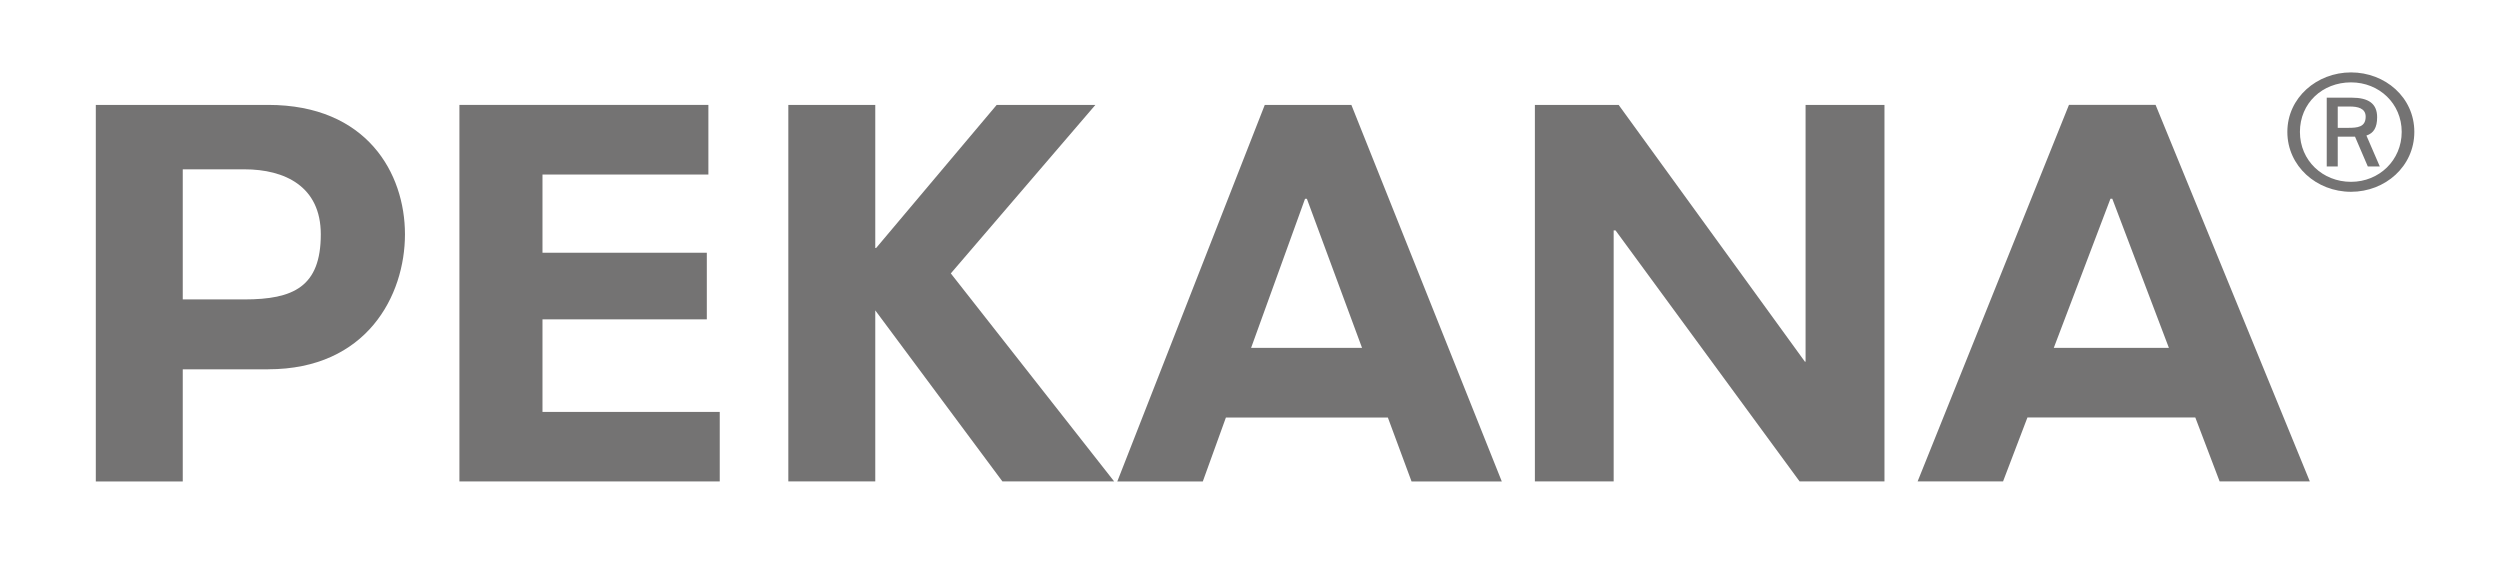
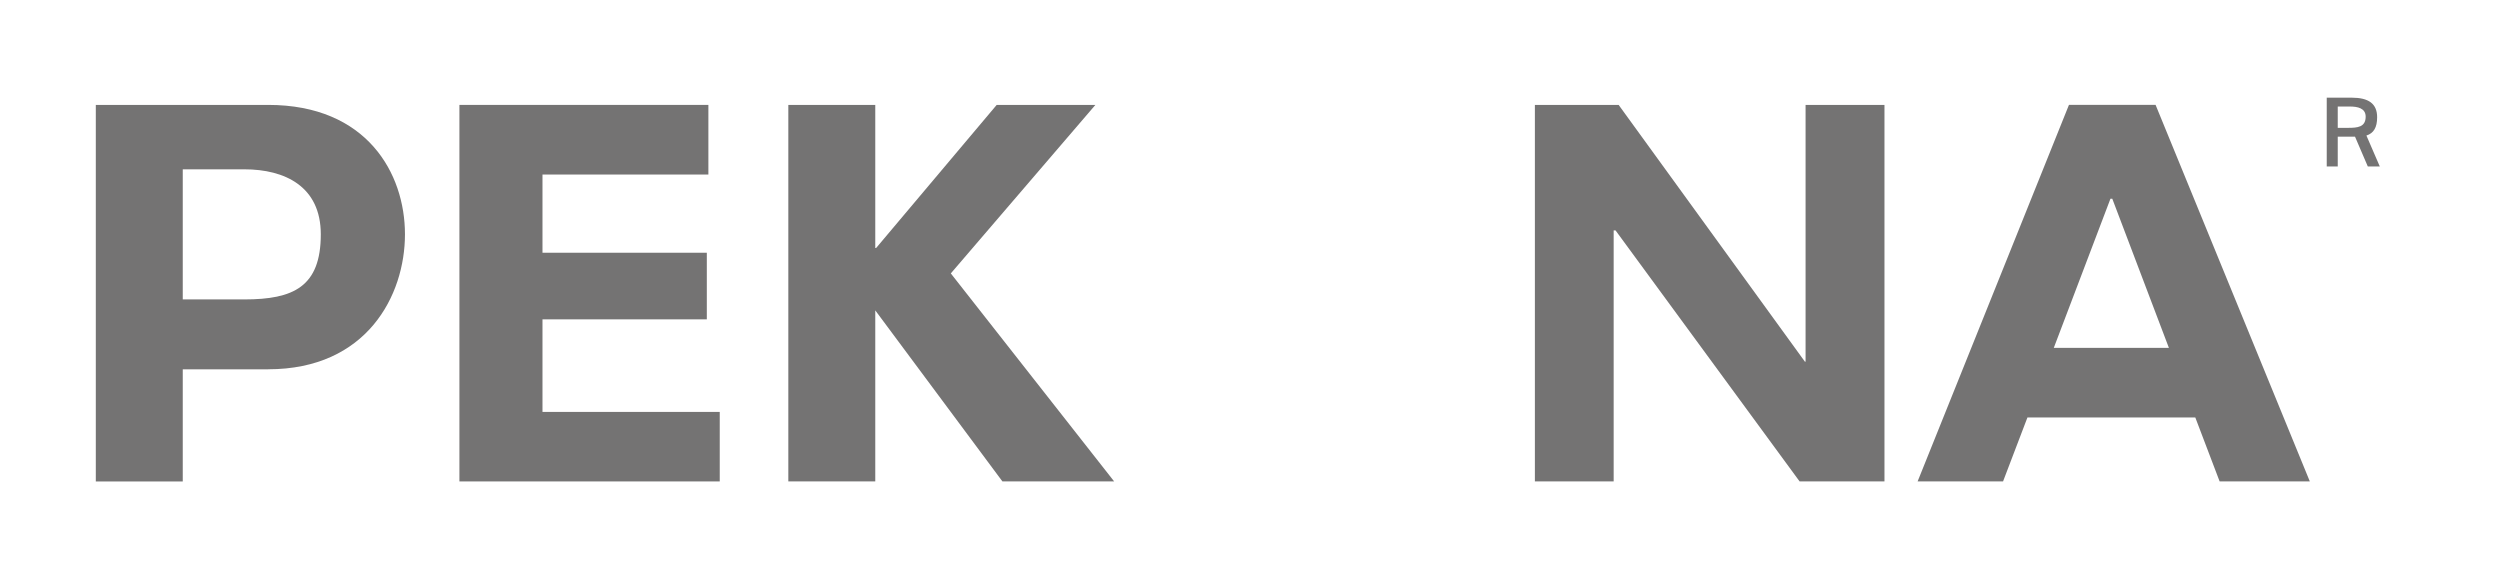
<svg xmlns="http://www.w3.org/2000/svg" id="Ebene_1" data-name="Ebene 1" version="1.1" viewBox="0 0 431.58 97.37">
  <defs>
    <style>
      .cls-1 {
        fill: #747373;
        stroke-width: 0px;
      }
    </style>
  </defs>
-   <path class="cls-1" d="M405.86,14.22c4.89,0,8.75,3.68,8.75,8.55s-3.87,8.62-8.75,8.62-8.82-3.66-8.82-8.62,3.87-8.55,8.82-8.55M405.86,33.11c5.89,0,10.93-4.37,10.93-10.34s-5.04-10.27-10.93-10.27-10.99,4.36-10.99,10.27,5.04,10.34,10.99,10.34" />
  <path class="cls-1" d="M403.57,22.07v-3.68h2.1c1.32,0,2.72.28,2.72,1.75,0,1.82-1.43,1.93-3.03,1.93h-1.8ZM403.57,28.74v-5.15h2.98l2.21,5.15h2.07l-2.31-5.34c1.26-.41,1.85-1.39,1.85-3.16,0-2.34-1.46-3.38-4.41-3.38h-4.29v11.88h1.9Z" />
  <path class="cls-1" d="M31.55,51.69v-22.46h10.64c6.97,0,13.19,2.94,13.19,11.22,0,9.06-4.73,11.24-13.19,11.24h-10.64ZM46.3,63.75c17.02,0,23.61-12.74,23.61-23.3s-6.6-22.34-23.61-22.34h-29.76v65.01h15.01v-19.36h14.75Z" />
  <polygon class="cls-1" points="93.65 71.11 93.65 55.13 122.02 55.13 122.02 43.63 93.65 43.63 93.65 30.13 122.29 30.13 122.29 18.11 79.31 18.11 79.31 83.11 124.25 83.11 124.25 71.11 93.65 71.11" />
-   <path class="cls-1" d="M215.98,60.05l9.31-25.73h.32l9.52,25.73h-19.16ZM218.34,18.11l-25.46,65.01h14.76l3.99-11.04h27.96l4.09,11.04h15.58l-25.97-65.01h-14.95Z" />
  <path class="cls-1" d="M354.55,60.05l9.78-25.74h.32l9.77,25.74h-19.86ZM383.17,83.11h15.58l-26.63-65.01h-14.95l-26.13,65.01h14.75l4.21-11.04h28.98l4.2,11.04Z" />
  <polygon class="cls-1" points="189.1 18.11 172.06 18.11 151.25 42.81 151.1 42.81 151.1 18.11 136.09 18.11 136.09 83.11 151.1 83.11 151.1 53.58 173.05 83.11 192.34 83.11 164.14 47.2 189.1 18.11" />
  <polygon class="cls-1" points="311.7 18.11 311.7 62.43 311.58 62.43 279.43 18.11 264.97 18.11 264.97 83.11 278.57 83.11 278.57 39.77 278.89 39.77 310.67 83.11 325.32 83.11 325.32 18.11 311.7 18.11" />
</svg>